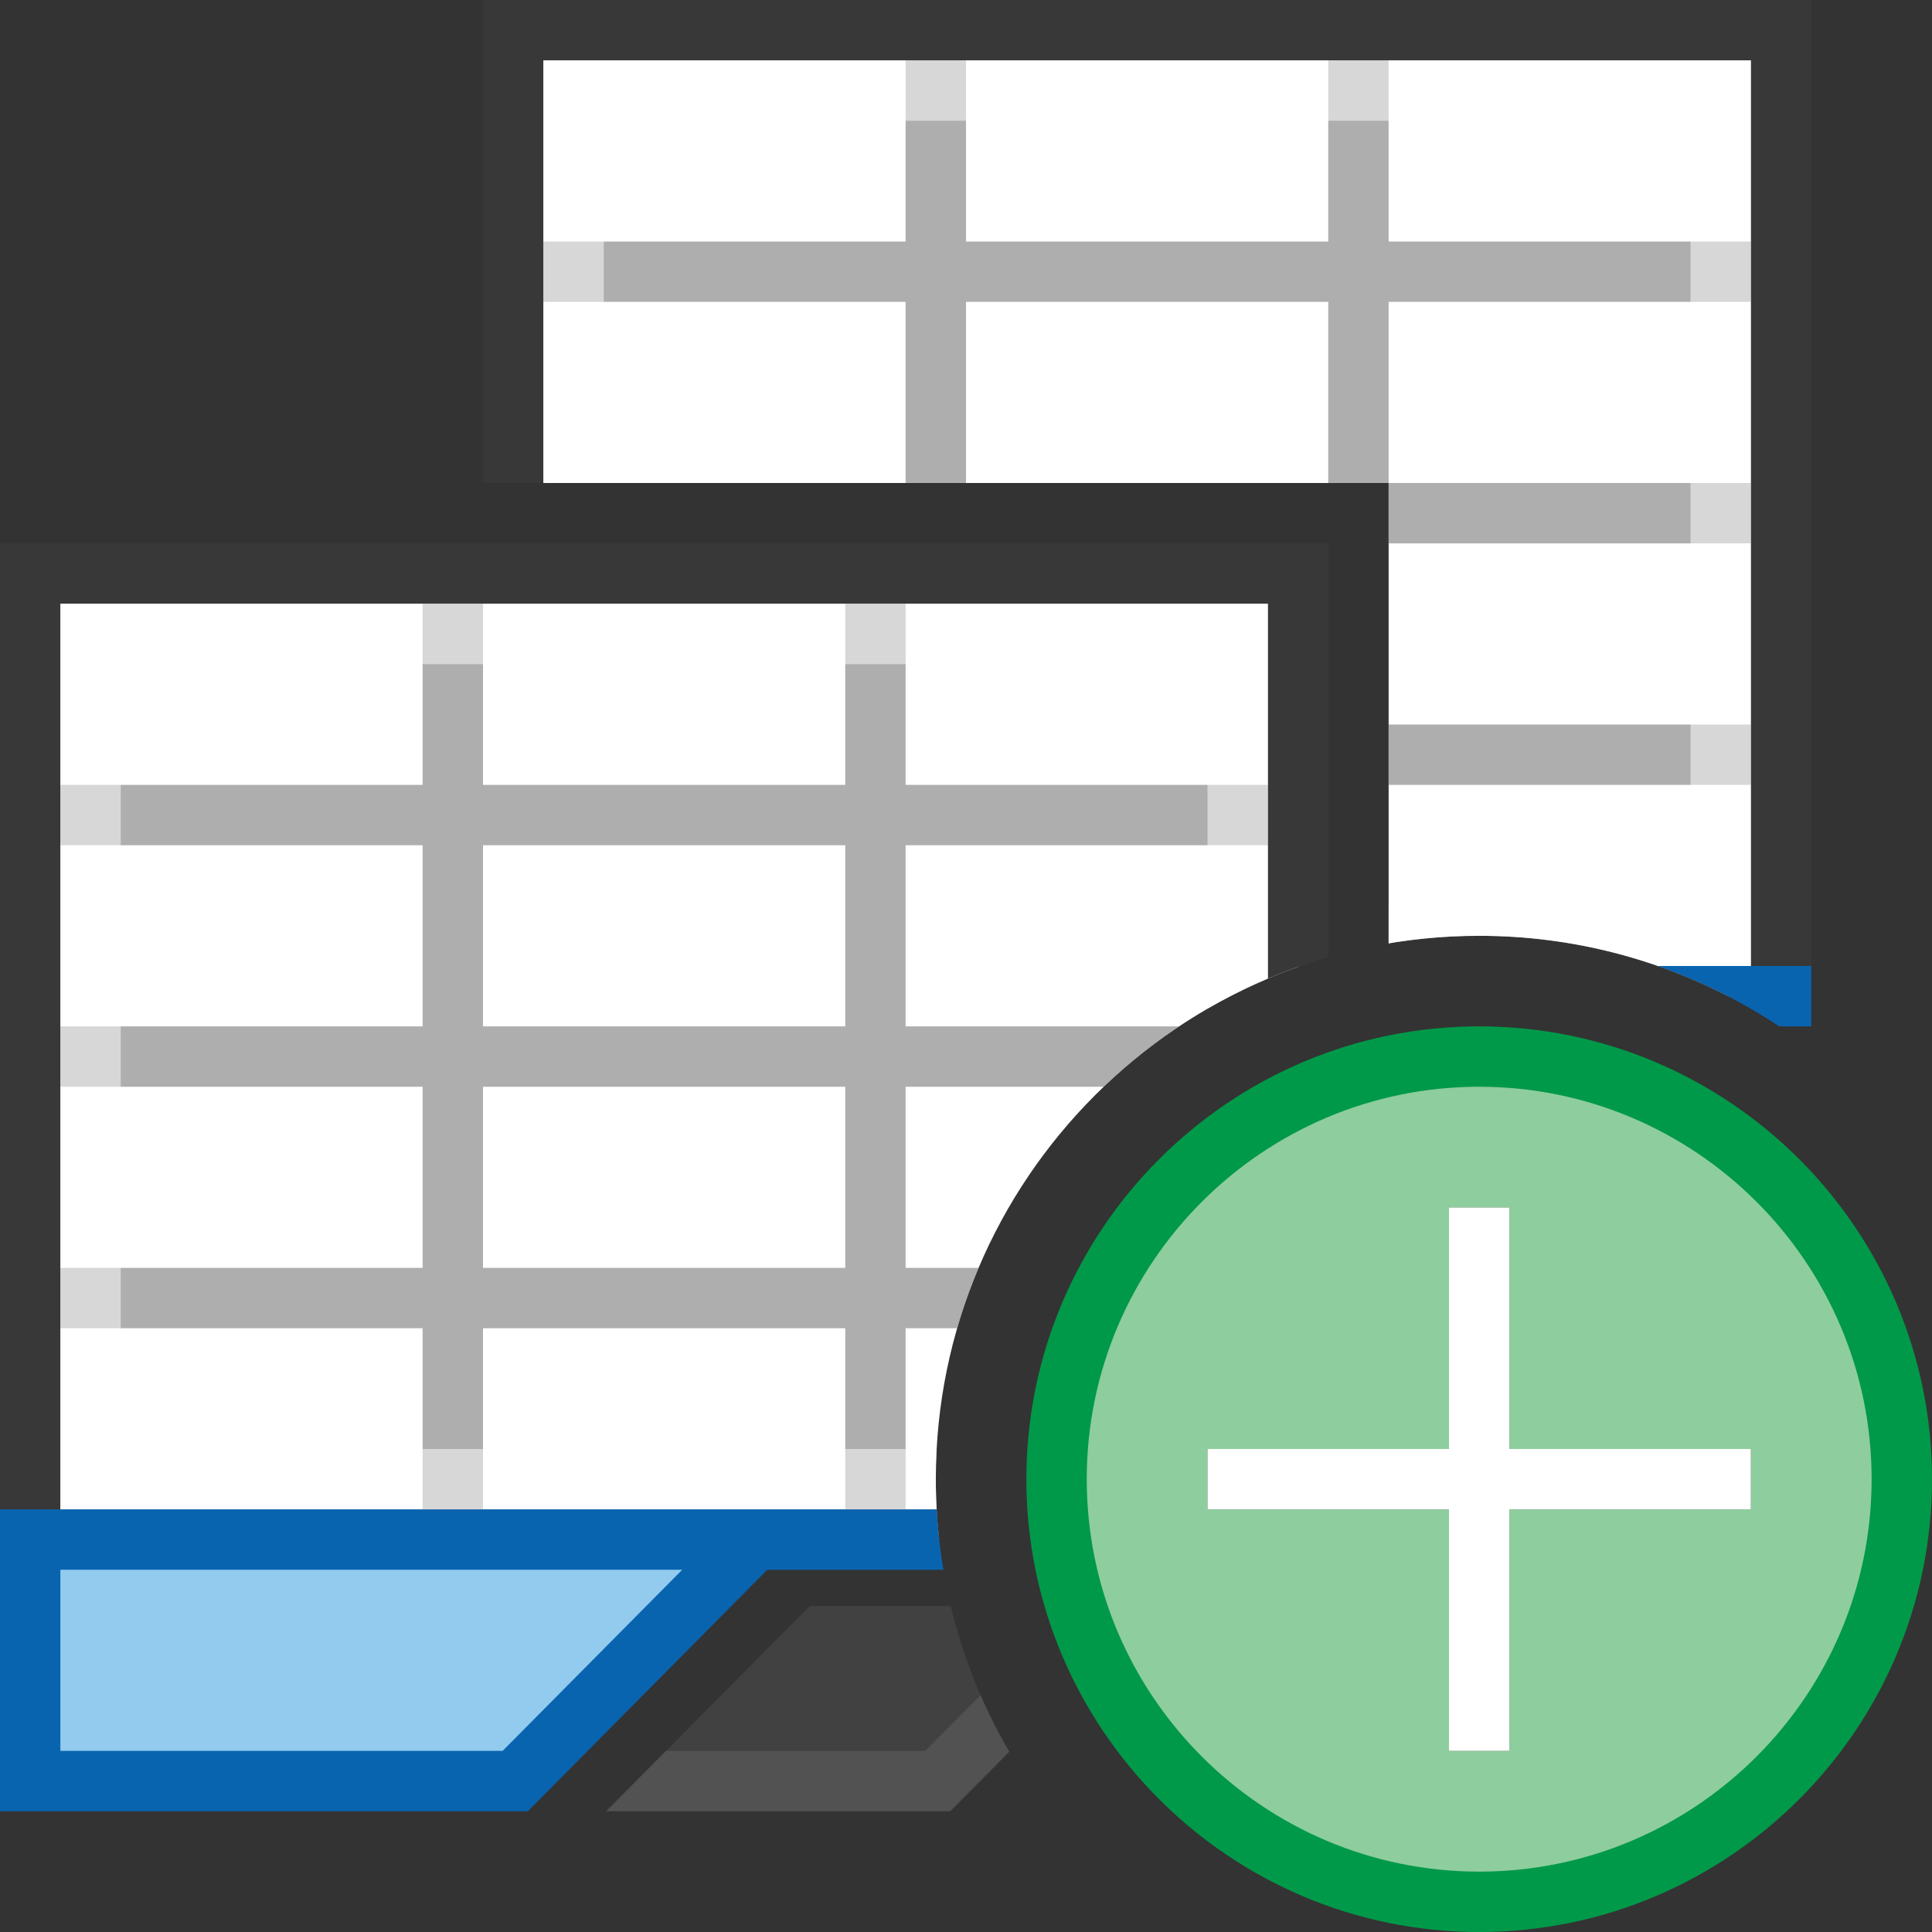
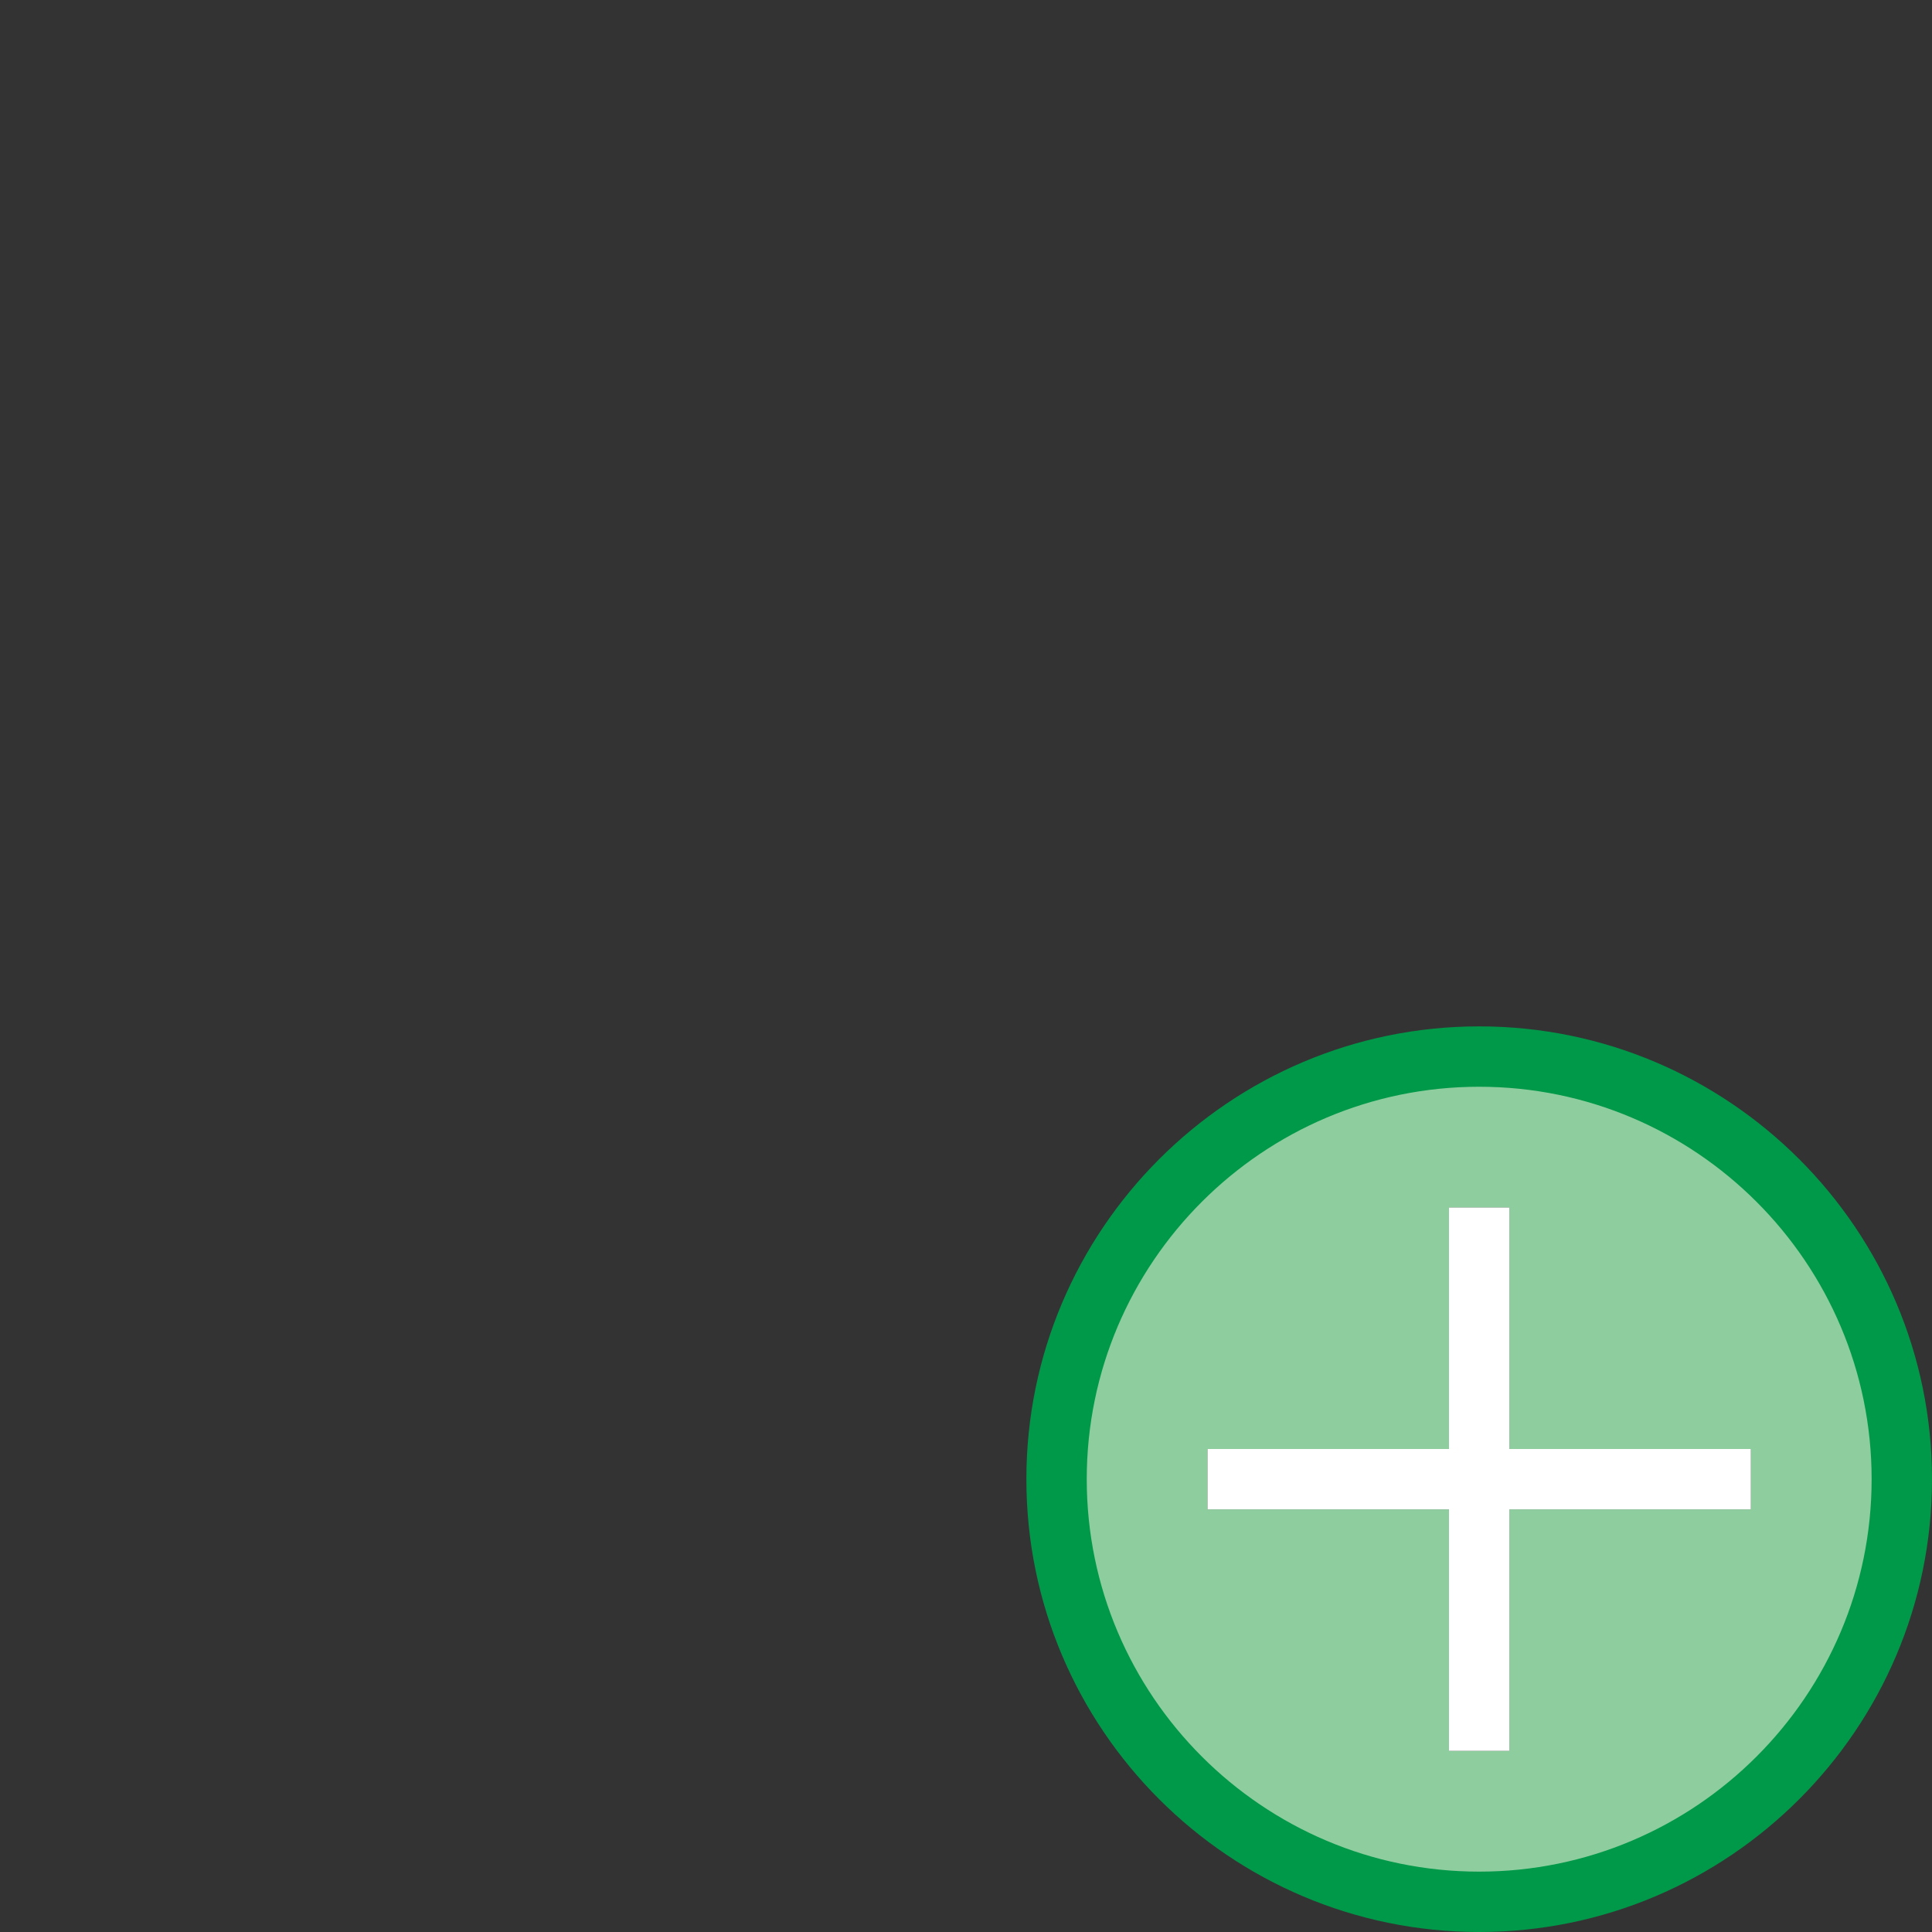
<svg xmlns="http://www.w3.org/2000/svg" version="1.1" id="Layer_1" x="0px" y="0px" width="32px" height="32px" viewBox="0 0 32 32" enable-background="new 0 0 32 32" xml:space="preserve">
  <rect x="0" y="0" width="32" height="32" fill="#333333" stroke="none" />
  <g id="main">
    <clipPath id="clip_mask">
-       <path d="M19.531,32H0V0h32v19.531C30.386,17.103,27.627,15.5,24.5,15.5c-4.963,0,-9,4.037,-9,9C15.5,27.627,17.103,30.386,19.531,32zM29.469,32H32v-2.531C31.334,30.472,30.472,31.334,29.469,32z" />
-     </clipPath>
+       </clipPath>
    <g id="icon" clip-path="url(#clip_mask)">
      <g id="transformed_icon" transform="translate(-1 -1)">
        <polygon points="9.5,1.5 9.5,9 24,9 24,17.5 30.5,17.5 30.5,1.5" fill="#FFFFFF" stroke-linejoin="miter" />
        <polygon points="9,1 9,9 10,9 10,2 30,2 30,17 24,17 24,18 31,18 31,1" fill="#383838" stroke-linejoin="miter" />
        <polygon points="24,18.6 24,22 24.733,22 28.108,18.6" fill="#78797A" stroke-linejoin="miter" opacity="0.2" />
-         <polygon points="26.708,18.6 24.325,21 24,21 24,22 24.742,22 28.117,18.6" fill="#78797A" stroke-linejoin="miter" opacity="0.3" />
        <rect x="24" y="17" width="7" height="1" fill="#0964B0" />
        <path d="M24,13h6v1h-6V13zM30,10V9h-6v1H30zM30,6V5h-6V2h-1v3h-6V2h-1v3h-6v1h6v3h1V6h6v3h1V6H30z" fill="#787979" opacity="0.6" />
        <polygon points="10,2 10,9 11,9 11,3 29,3 29,16 24,16 24,17 30,17 30,2" fill="#FFFFFF" stroke-linejoin="miter" opacity="0.5" />
        <rect x="1.5" y="10.5" width="21" height="16" fill="#FFFFFF" />
        <path d="M23,27H1V10h22V27zM2,26h20V11H2V26z" fill="#383838" />
-         <polygon points="13.5,26.5 1.5,26.5 1.5,30.5 9.533,30.5" fill="#92CBEE" stroke-linejoin="miter" />
        <path d="M20.108,27.6l-3.375,3.4h-5.694l3.375,-3.4H20.108z" fill="#78797A" opacity="0.2" />
-         <path d="M20.117,27.6l-3.375,3.4h-5.703l0.992,-1h4.294l2.383,-2.4H20.117z" fill="#78797A" opacity="0.3" />
        <path d="M14.7,26h-2.2H1v5h8.742l3.967,-4H23v-1H14.7zM9.325,30H2v-3h10.3L9.325,30z" fill="#0964B0" />
-         <path d="M22,22h-6v-3h6v-1h-6v-3h6v-1h-6v-3h-1v3H9v-3H8v3H2v1h6v3H2v1h6v3H2v1h6v3h1v-3h6v3h1v-3h6V22zM15,22H9v-3h6V22zM15,18H9v-3h6V18z" fill="#787979" opacity="0.6" />
        <path d="M22,26H2V11h20V26zM3,25h18V12H3V25z" fill="#FFFFFF" opacity="0.5" />
      </g>
    </g>
    <g id="overlay">
      <path d="M24.5,17.5c-3.866,0,-7,3.134,-7,7c0,3.866,3.134,7,7,7s7,-3.134,7,-7C31.5,20.634,28.366,17.5,24.5,17.5zM29,25h-4v4h-1v-4h-4v-1h4v-4h1v4h4V25z" fill="#B2DBB4" />
      <path d="M24.5,17.5c-3.866,0,-7,3.134,-7,7c0,3.866,3.134,7,7,7s7,-3.134,7,-7C31.5,20.634,28.366,17.5,24.5,17.5zM29,25h-4v4h-1v-4h-4v-1h4v-4h1v4h4V25z" fill="#009949" opacity="0.2" />
      <path d="M24.5,32c-4.135,0,-7.5,-3.365,-7.5,-7.5s3.365,-7.5,7.5,-7.5s7.5,3.365,7.5,7.5S28.635,32,24.5,32zM24.5,18c-3.584,0,-6.5,2.916,-6.5,6.5s2.916,6.5,6.5,6.5s6.5,-2.916,6.5,-6.5S28.084,18,24.5,18z" fill="#009949" />
      <polygon points="25,29 24,29 24,25 20,25 20,24 24,24 24,20 25,20 25,24 29,24 29,25 25,25" fill="#FFFFFF" stroke-linejoin="miter" />
    </g>
  </g>
</svg>